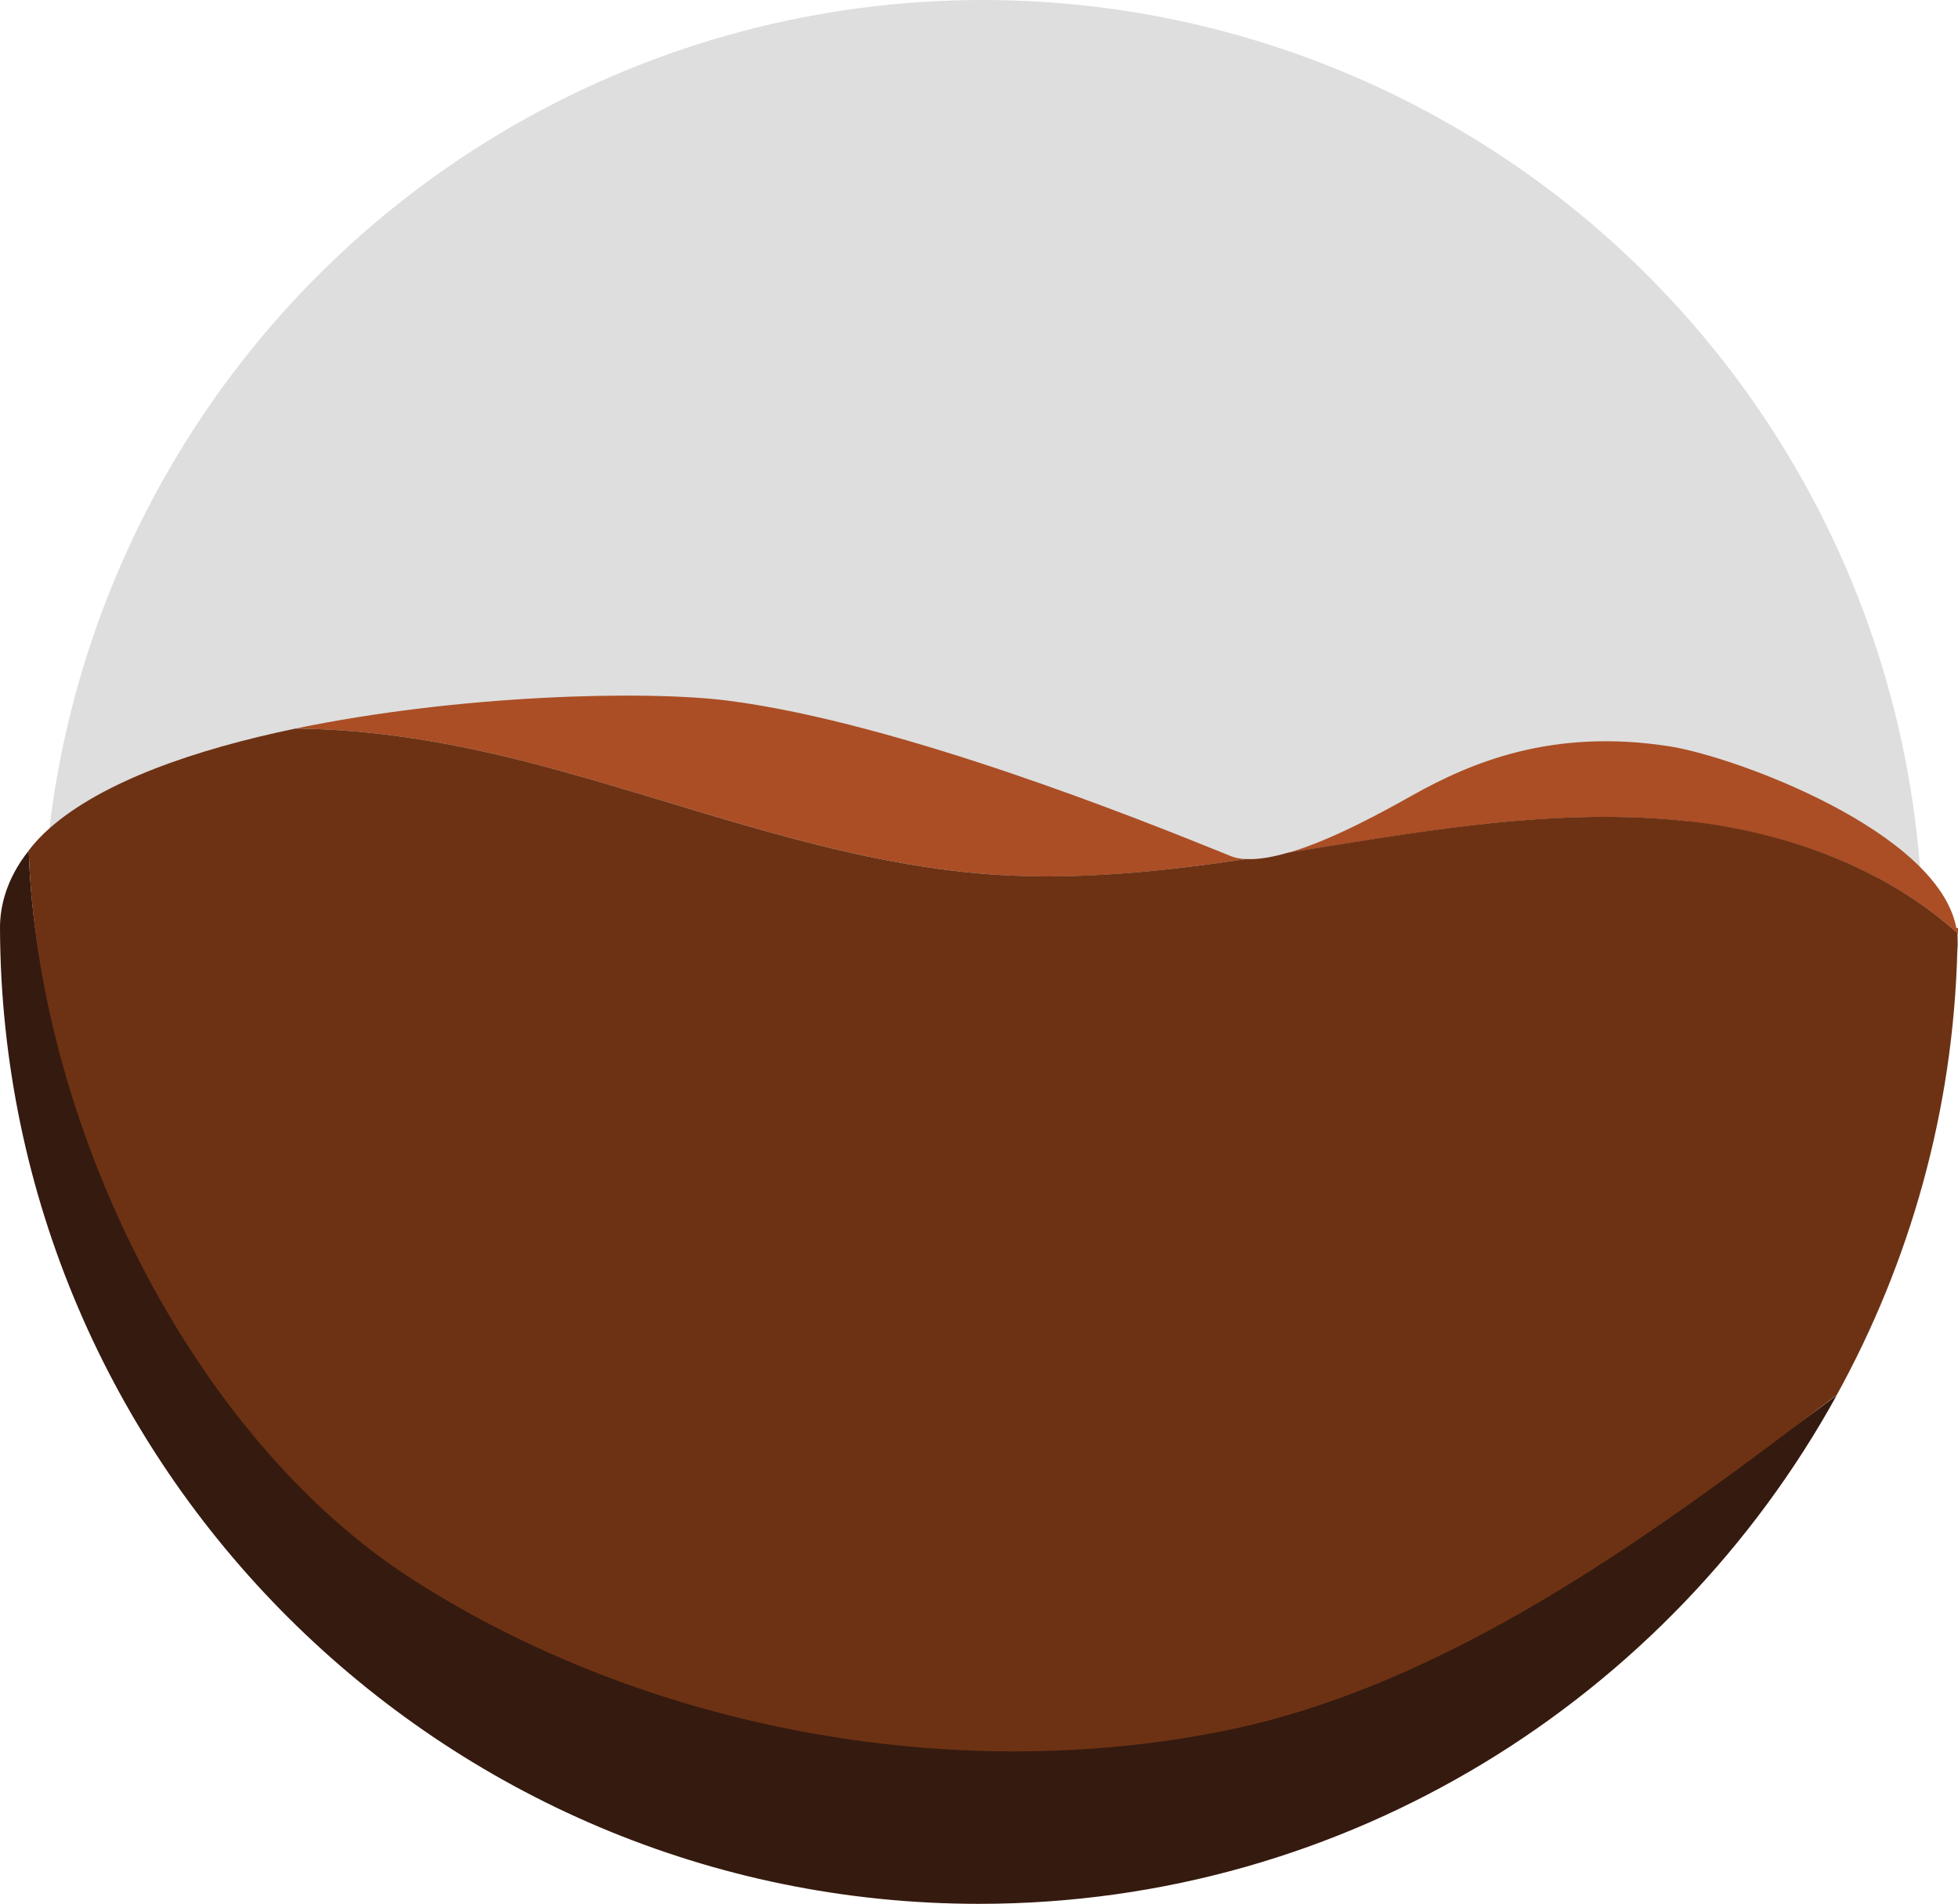
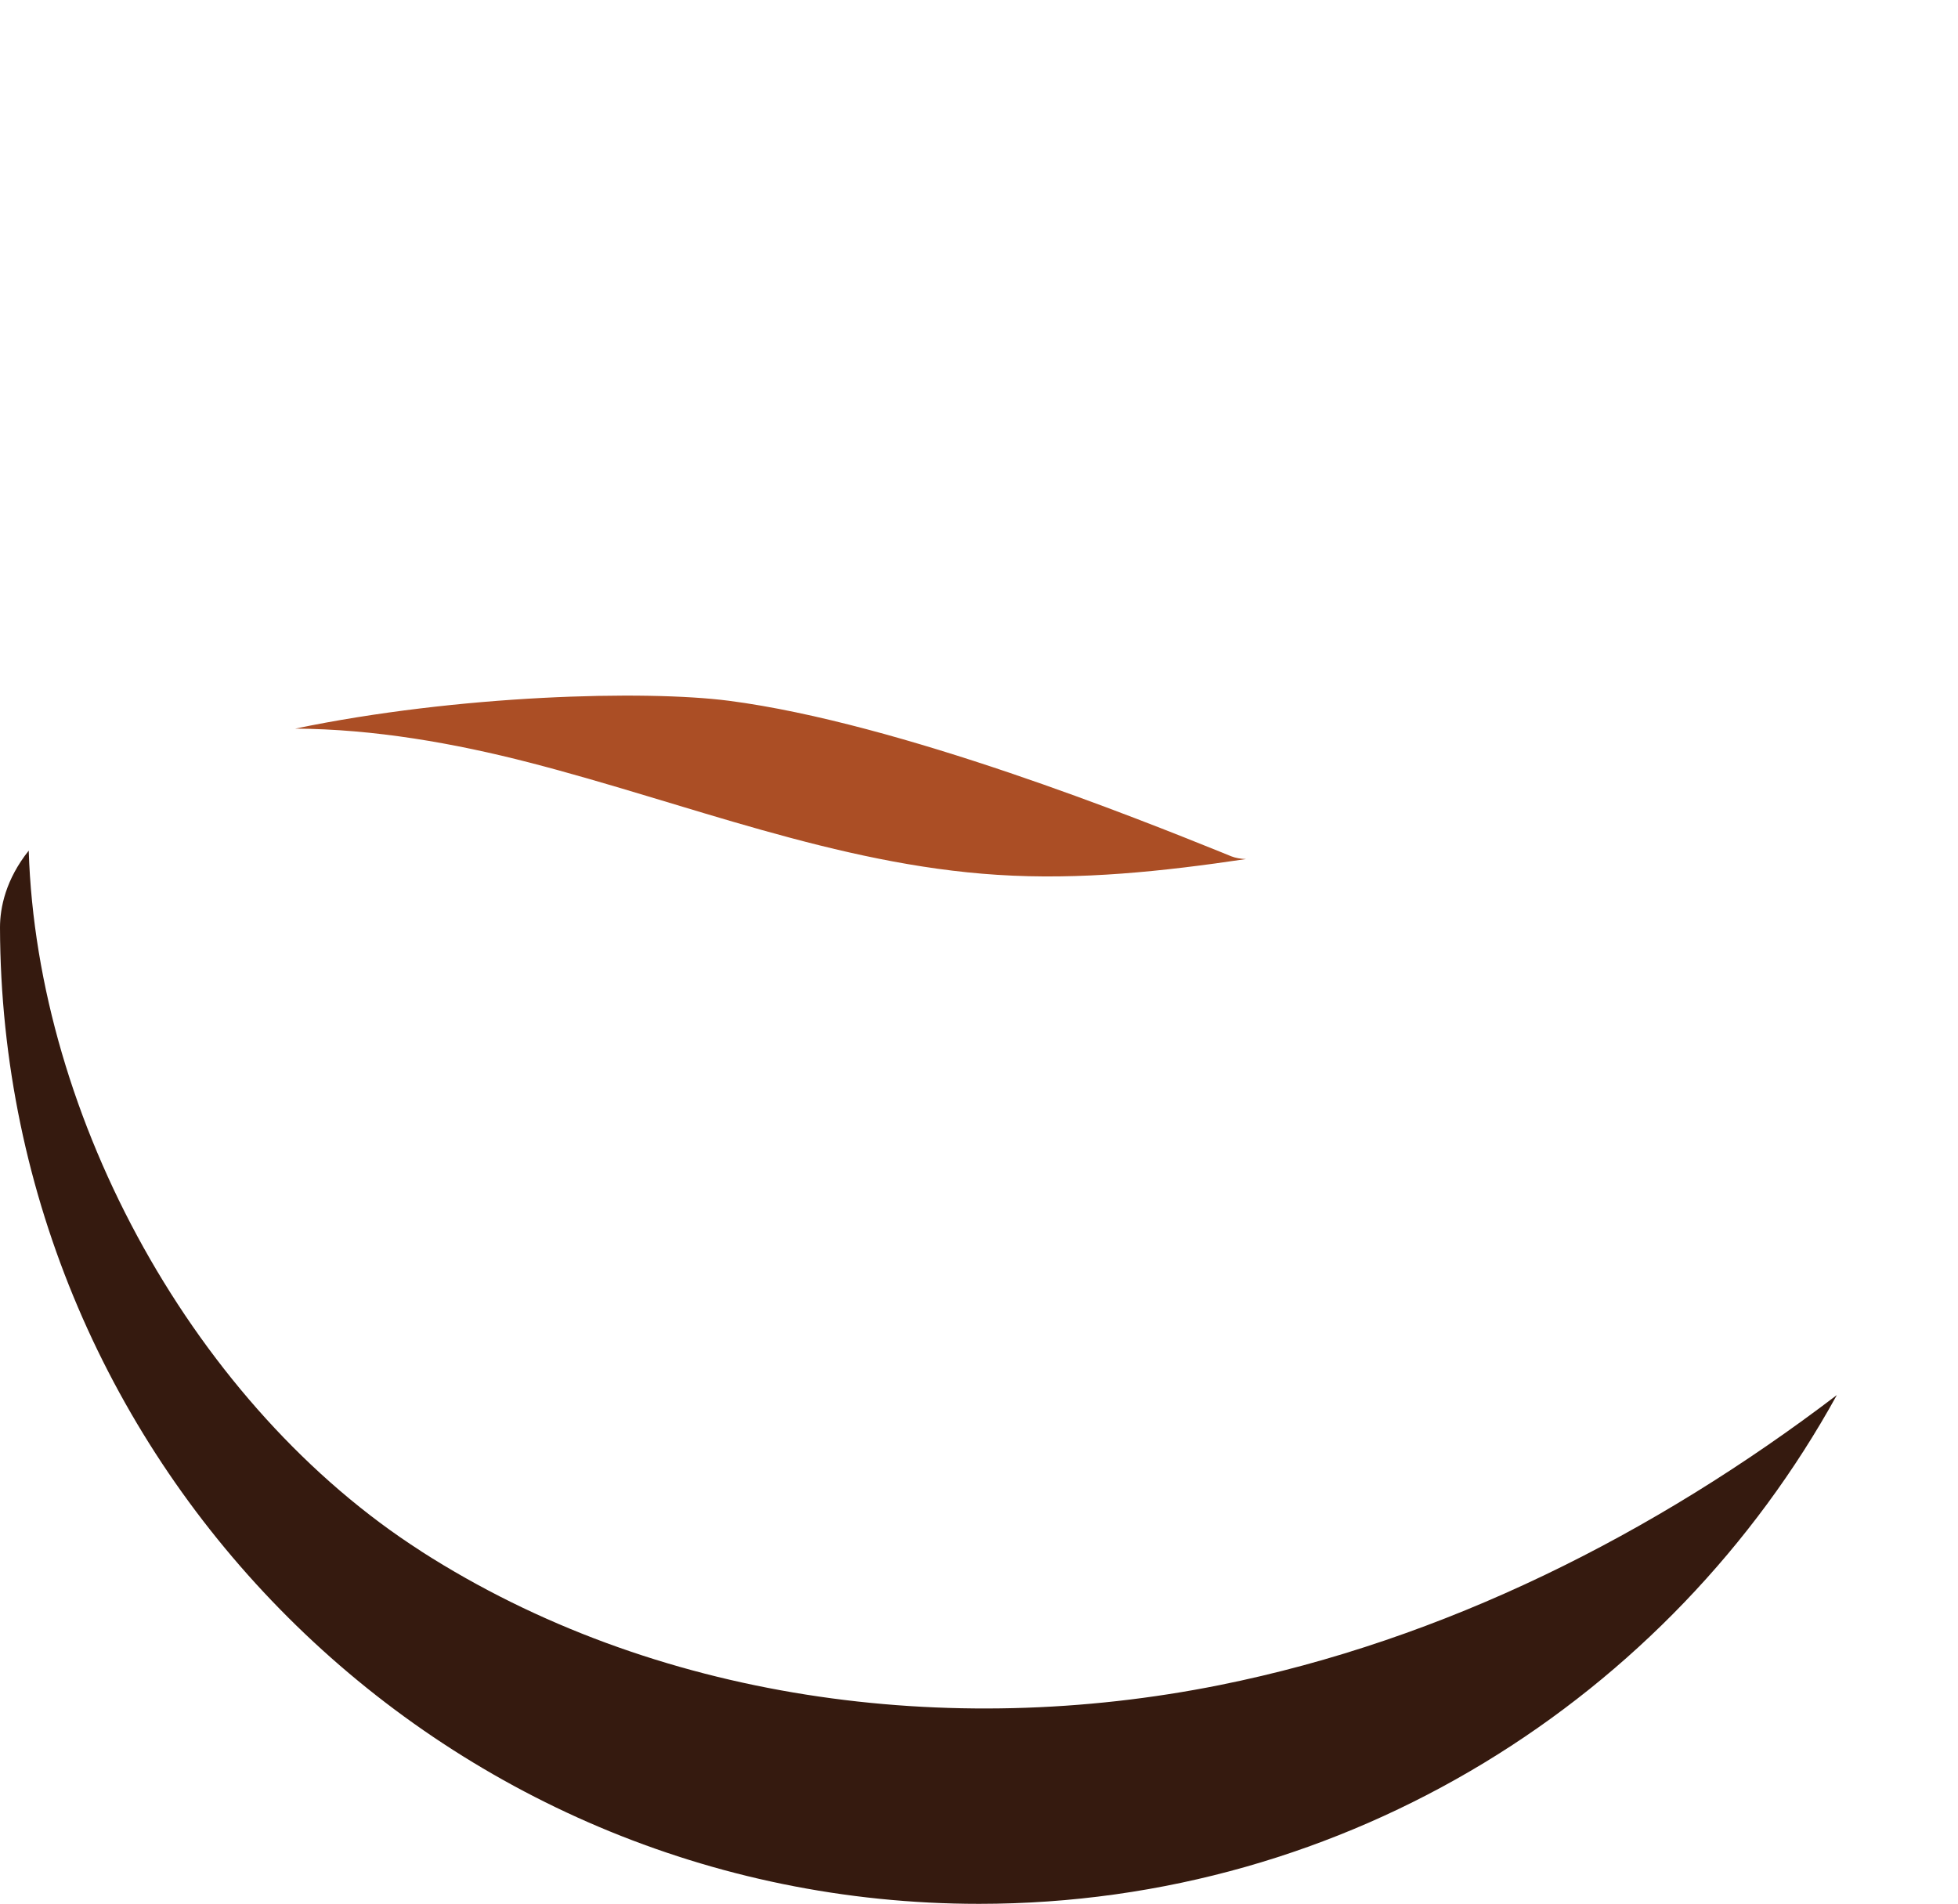
<svg xmlns="http://www.w3.org/2000/svg" id="Layer_1" data-name="Layer 1" viewBox="0 0 90.67 88.15">
-   <circle cx="45.51" cy="43.53" r="43.53" fill="#dedede" />
  <g>
    <path d="M59.66,39.48c-.65.1-1.3.2-1.96.3.56.03,1.24-.09,1.96-.3Z" fill="none" />
    <path d="M46.18,40.51c3.85.25,7.69-.16,11.52-.73-.25-.01-.49-.05-.69-.13l-.49-.2c-3.67-1.48-14.83-5.97-22.77-7-3.87-.5-12.52-.28-20.08,1.29,3.65.02,7.36.67,10.88,1.58,7.19,1.86,14.22,4.72,21.63,5.19Z" fill="#ab4e25" />
-     <path d="M90.59,42.95c-.88-4.47-10.23-7.91-13.28-8.39-5.44-.85-9.21.76-11.89,2.26-1.28.72-3.71,2.07-5.76,2.67.84-.13,1.67-.27,2.51-.4,5.29-.85,10.67-1.65,16-1.05,4.55.51,9.12,2.15,12.5,5.19,0-.09,0-.18,0-.26h-.08Z" fill="#ab4e25" />
  </g>
  <g>
    <path d="M19.5,71.83C9.07,65.15,1.72,51.84,1.33,39.39c-1.06,1.33-1.33,2.63-1.33,3.56h0c.07,24.93,20.41,45.21,45.34,45.21,17.09,0,32-9.54,39.72-23.56-8.47,6.45-18.17,11.34-28.58,13.43-12.56,2.52-26.19.72-36.97-6.19Z" fill="#351a0f" />
-     <path d="M78.17,38.03c-5.33-.59-10.71.2-16,1.05-.84.13-1.67.27-2.51.4-.72.21-1.39.33-1.96.3-3.83.57-7.67.97-11.52.73-7.42-.47-14.44-3.33-21.63-5.19-3.52-.91-7.24-1.56-10.88-1.58-4.66.97-8.91,2.45-11.36,4.6-.39.34-.71.69-.98,1.04.39,12.45,7.38,27.1,17.81,33.78,10.78,6.91,24.94,9.52,37.5,7,10.42-2.09,19.95-9.12,28.42-15.57,3.38-6.14,5.39-13.14,5.58-20.58h0c.02-.19.02-.38.01-.57,0-.08,0-.15,0-.23-3.38-3.03-7.94-4.68-12.5-5.19Z" fill="#6d3214" />
  </g>
</svg>